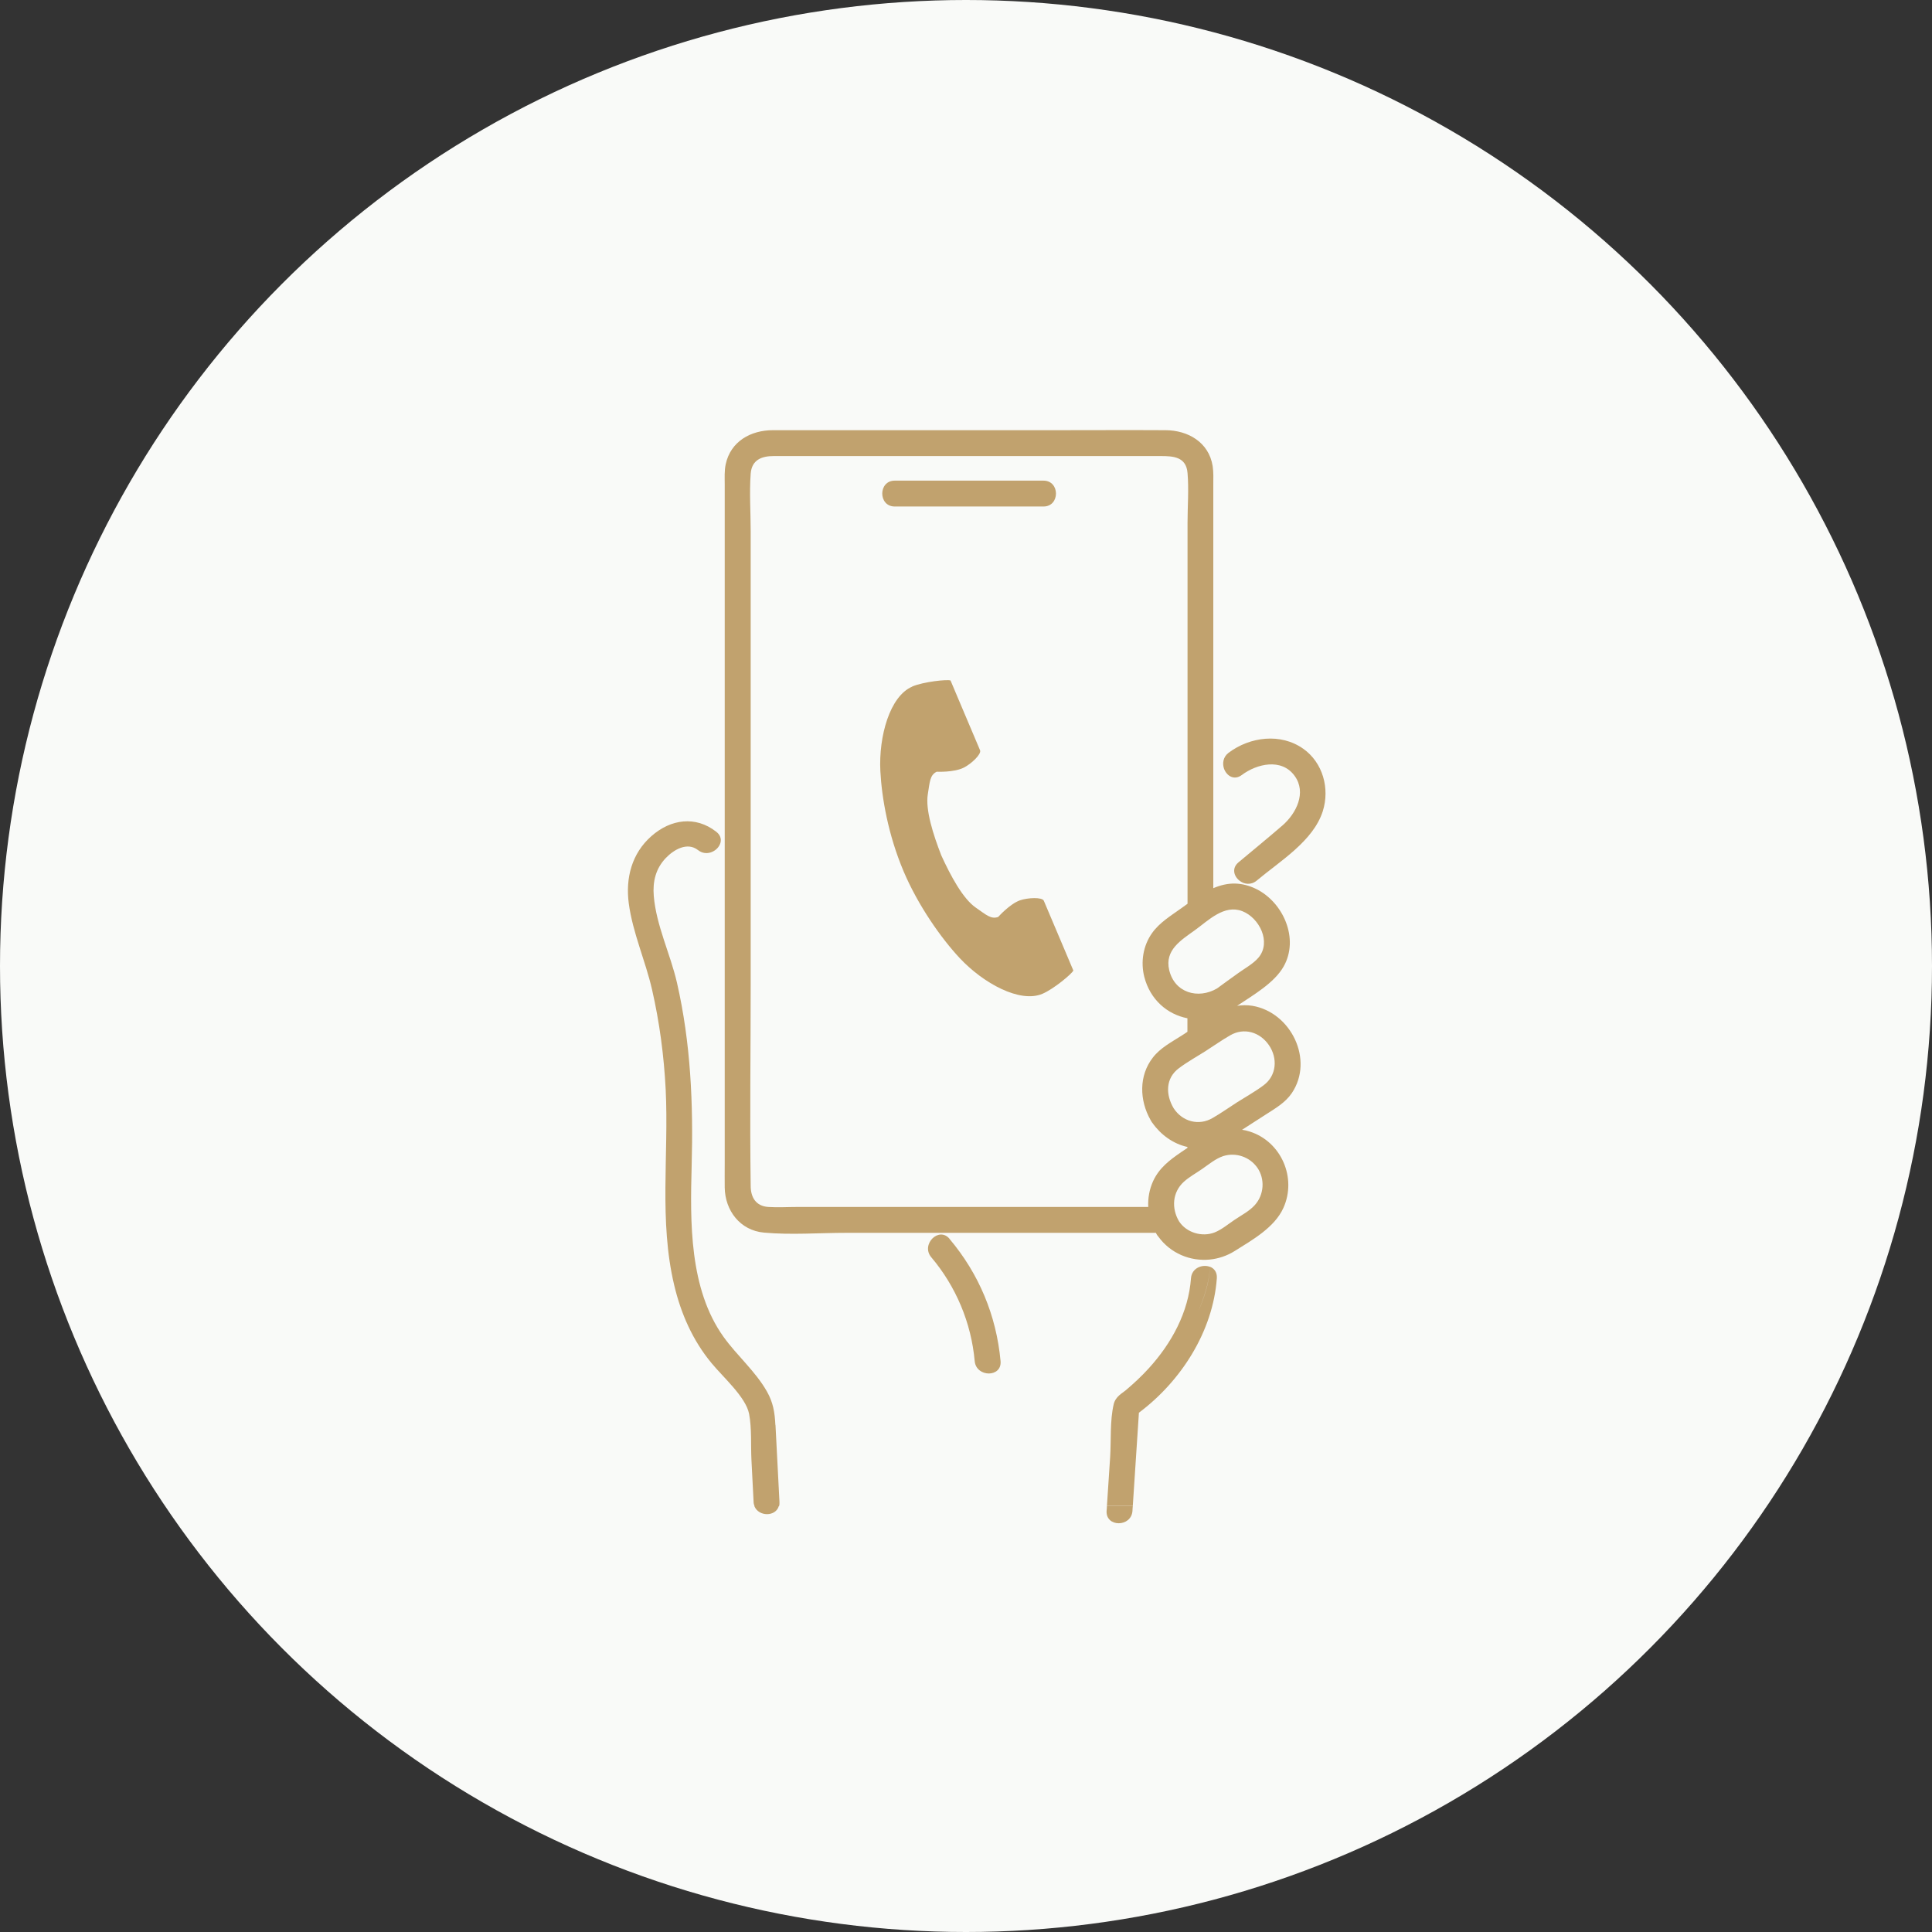
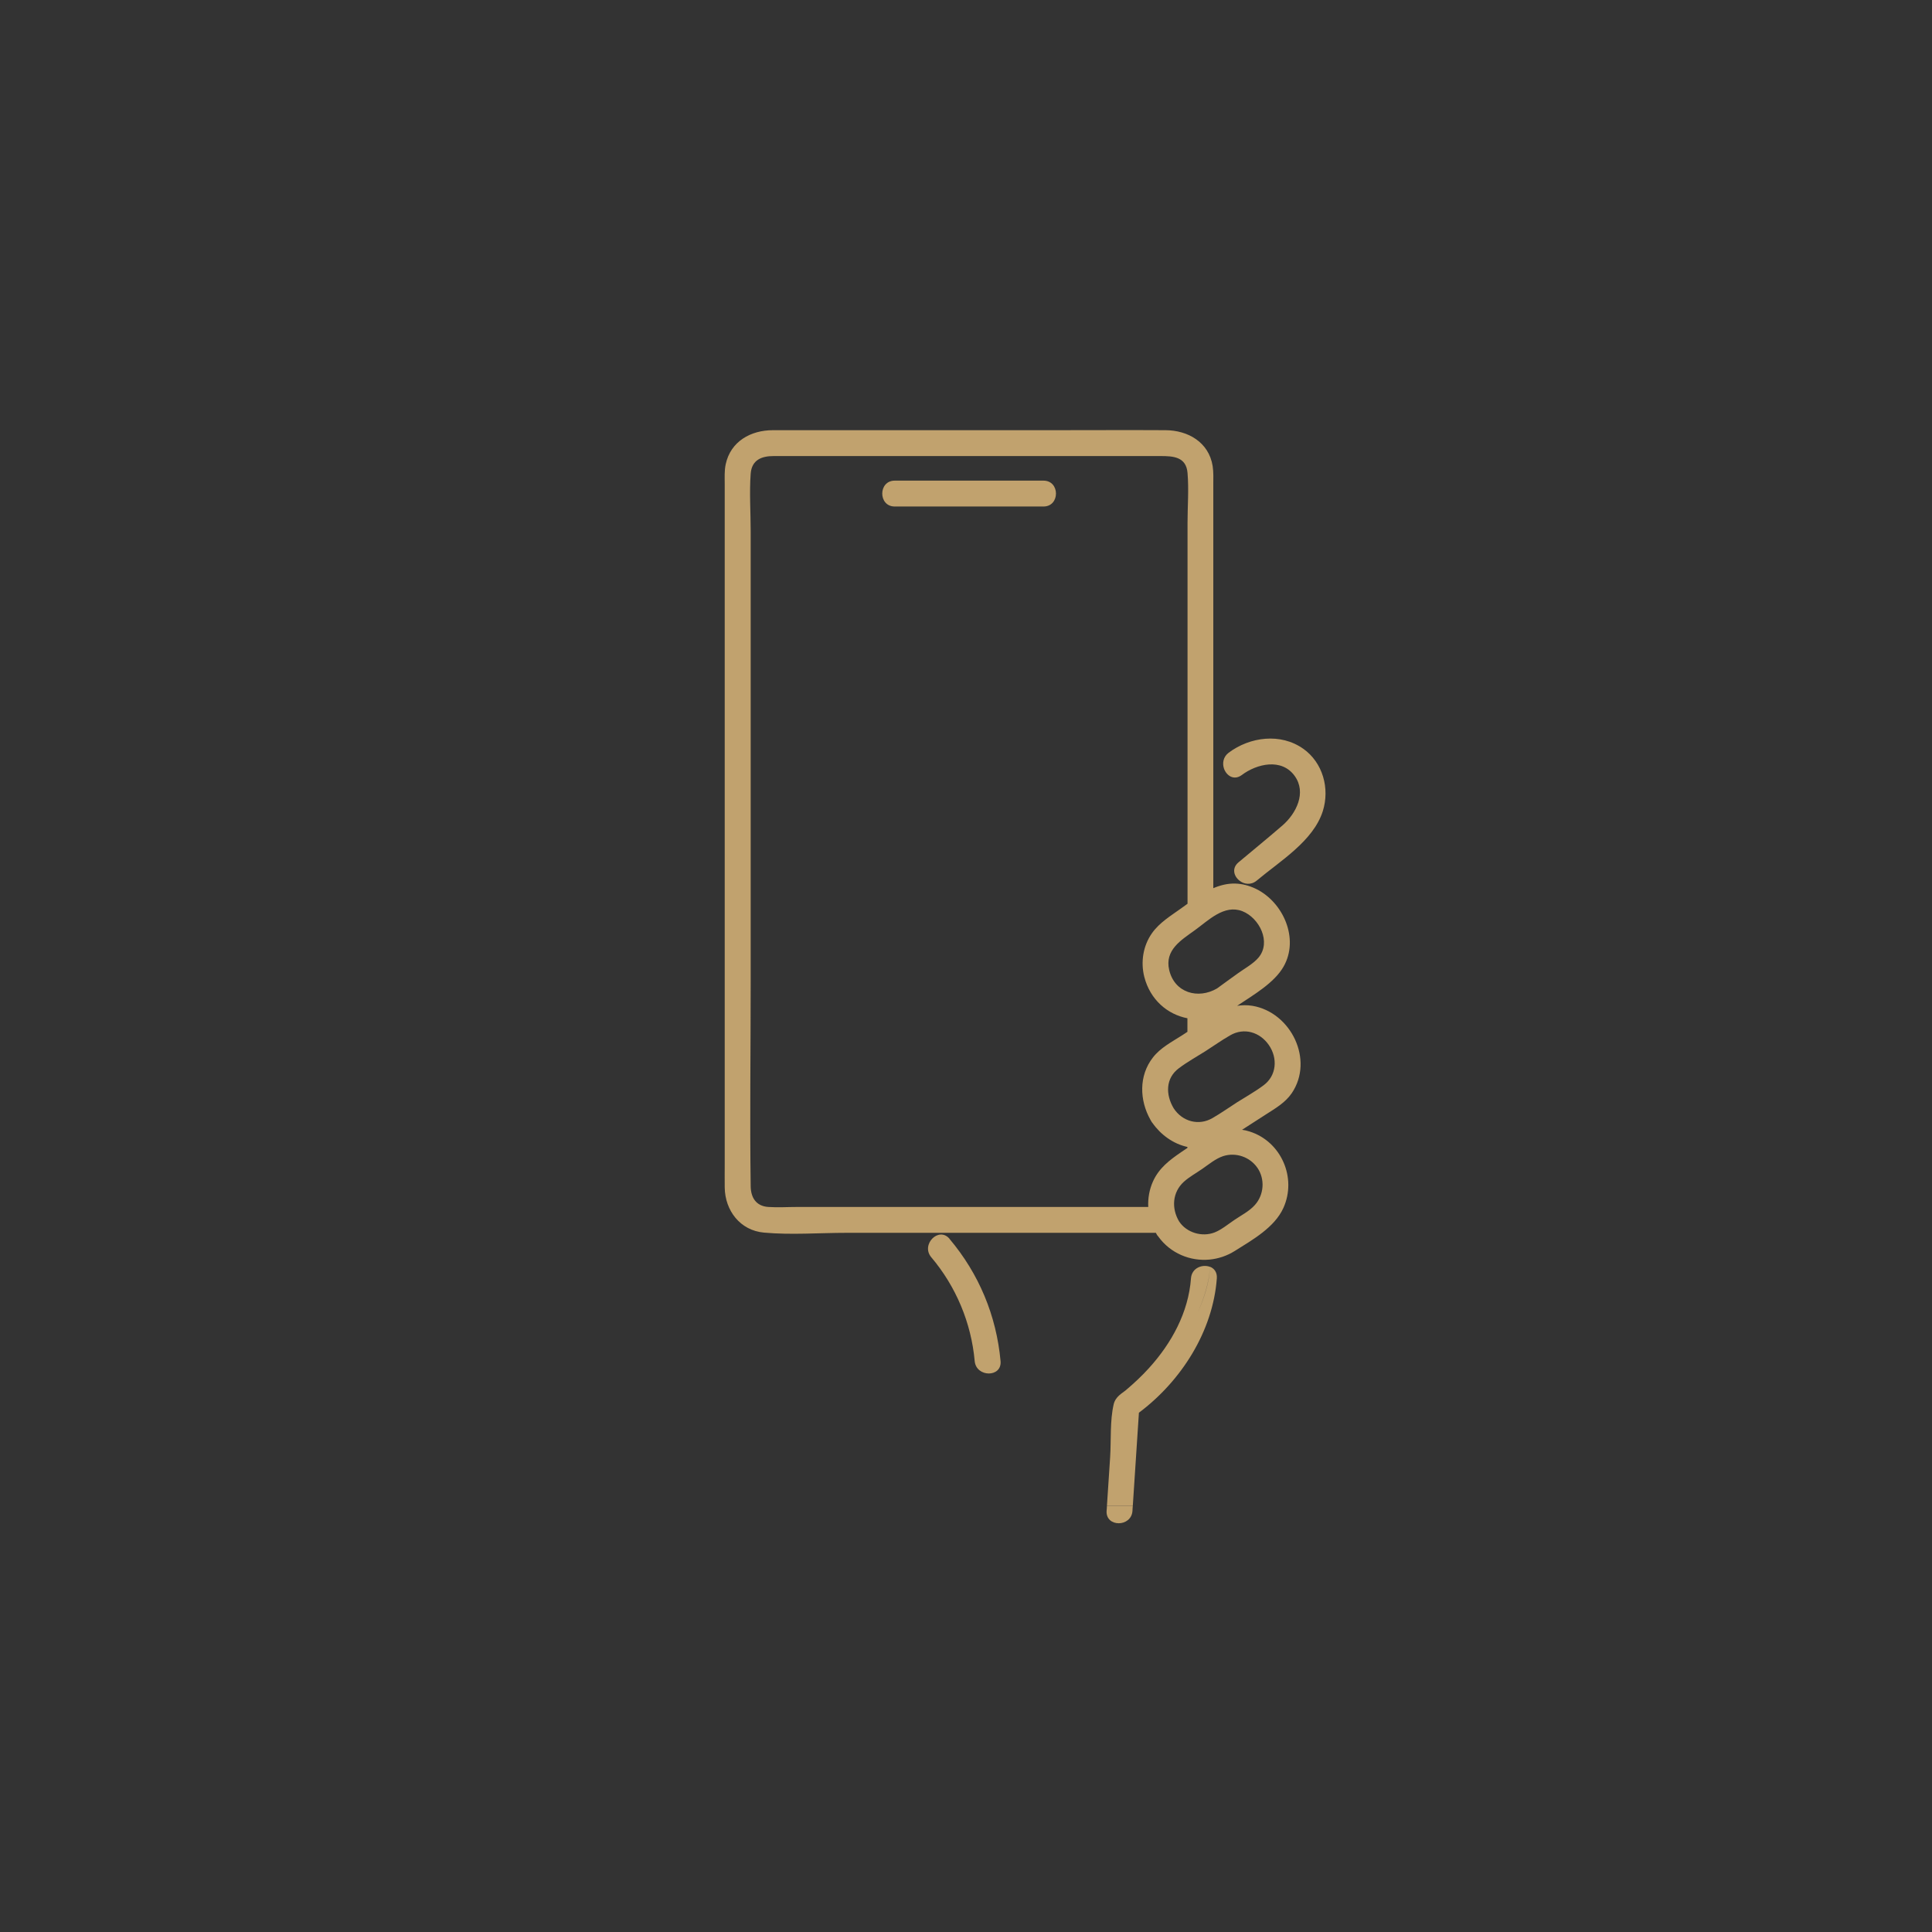
<svg xmlns="http://www.w3.org/2000/svg" id="Layer_2" viewBox="0 0 180 180">
  <rect x="0" y="0" width="180" height="180" fill="#333333" stroke="none" />
  <defs>
    <style>.cls-1{fill:#c1a26e;}.cls-2{fill:#f9faf8;}</style>
  </defs>
  <g id="Layer_1-2">
-     <circle class="cls-2" cx="90" cy="90" r="90" />
    <path class="cls-1" d="m121.42,69.76c-2.1-1.49-4.96-1.12-6.95.37-.52.39-.6,1-.43,1.49l1.1-.78-1.1.78c.24.66.93,1.12,1.65.59,1.41-1.06,3.72-1.6,4.93.08,1.13,1.56.14,3.5-1.12,4.6-1.35,1.17-2.74,2.3-4.11,3.45-.65.54-.44,1.29.08,1.7l1.39-1.06-1.39,1.06c.43.35,1.08.45,1.62,0,2.14-1.8,5.26-3.67,6.15-6.46.67-2.12.01-4.53-1.83-5.83Z" />
    <path class="cls-1" d="m83.36,47.19h13.86c1.55,0,1.55-2.41,0-2.41h-13.86c-1.55,0-1.55,2.41,0,2.41Z" />
    <path class="cls-1" d="m120.35,101.85c2.1-3.1-.07-7.53-3.66-8.14-.49-.08-.97-.07-1.43,0,1.54-1.03,3.46-2.13,4.33-3.66,1.47-2.58-.02-5.98-2.56-7.23-.68-.33-1.32-.48-1.94-.5l-2.25,1.72,2.25-1.72c-.71-.02-1.39.15-2.05.43v-10.44l-1.16.82,1.16-.82v-27.12c0-.59.03-1.19-.06-1.77-.36-2.23-2.31-3.33-4.39-3.34-3.45-.02-6.9,0-10.35,0h-26.23c-2.05,0-3.94,1.03-4.4,3.18-.13.61-.09,1.24-.09,1.86v34.23c.19.35.34.74.42,1.16-.08-.42-.23-.81-.42-1.16v29.06c0,.74-.01,1.48,0,2.23.03,2.14,1.43,4,3.66,4.2,2.53.23,5.16.02,7.7.02h28.81s.05.1.08.15c.04.07.09.14.14.19,1.13,1.57,2.98,2.33,4.8,2.15-.02-.3-.06-.6-.14-.89.07.29.12.59.14.89.8-.08,1.6-.34,2.33-.8,1.64-1.03,3.71-2.19,4.53-4.01,1.27-2.8-.2-6.19-3.15-7.12-.24-.08-.47-.13-.7-.16.73-.47,1.46-.94,2.19-1.41.9-.58,1.82-1.1,2.44-2Zm-4.61-16.96c1.59.62,2.73,2.88,1.51,4.33-.48.57-1.29,1.01-1.9,1.45-.65.47-1.31.94-1.96,1.42-1.76,1.03-3.96.42-4.46-1.72-.43-1.86,1.1-2.77,2.4-3.71,1.25-.9,2.72-2.42,4.41-1.77Zm-8.31,25.16c-.35.77-.49,1.59-.45,2.4h-32.69c-.9,0-1.81.06-2.71,0-1.16-.08-1.63-.9-1.64-1.94-.09-6.33,0-12.66,0-18.99v-42.01c0-1.77-.13-3.61,0-5.38.1-1.3,1.04-1.64,2.14-1.64h36.06c1.15,0,2.38.06,2.5,1.58.13,1.52,0,3.11,0,4.64v35.49c-.2.14-.41.29-.61.44-.96.69-2.01,1.32-2.7,2.3-.83,1.17-1.07,2.68-.72,4.07.55,2.14,2.16,3.5,4.02,3.86v1.26c-.18.12-.35.24-.53.35-.94.6-2,1.15-2.69,2.05-1.32,1.69-1.25,3.98-.23,5.79.03.05.05.1.09.16.03.05.06.1.1.14.78,1.11,1.94,1.95,3.26,2.24v.09c-.19.13-.38.26-.58.39-1.08.74-2.06,1.48-2.62,2.71Zm9.72-1.25c.72,1.05.62,2.51-.23,3.46-.51.58-1.3.98-1.93,1.41-.58.39-1.17.89-1.82,1.15-1.17.46-2.63.03-3.32-1.03-.72-1.21-.63-2.71.45-3.69.51-.46,1.14-.8,1.7-1.19.61-.42,1.26-.97,1.97-1.2,1.16-.37,2.47.07,3.17,1.08Zm-1.88-6.11c-.77.49-1.52,1.03-2.31,1.48-1.27.74-2.8.33-3.61-.91-.76-1.27-.77-2.81.49-3.74.77-.58,1.64-1.06,2.46-1.58.77-.49,1.52-1.03,2.31-1.48,1.29-.75,2.77-.31,3.61.91.84,1.22.72,2.84-.49,3.74-.77.58-1.64,1.06-2.46,1.58Z" />
    <path class="cls-1" d="m103.13,140.32c0,.15-.02.29-.03.44-.1,1.55,2.31,1.54,2.41,0,0-.15.02-.29.03-.44h-2.41Z" />
    <path class="cls-1" d="m112.73,118.03c-.05,1.48-.58,2.98-1.12,4.22.53-1.24,1.06-2.75,1.12-4.22-.69-.27-1.7.09-1.77,1.07-.23,3.17-1.81,6.05-3.92,8.37-.67.74-1.4,1.42-2.17,2.07-.31.26-.94.57-1.11,1.29-.36,1.54-.23,3.35-.33,4.92-.1,1.52-.2,3.04-.3,4.56h2.41c.19-2.9.38-5.79.57-8.69,3.95-2.96,6.9-7.59,7.26-12.53.04-.56-.25-.92-.64-1.07Z" />
-     <path class="cls-1" d="m72.24,132.75c-.06-1.16-.2-2.08-.8-3.13-1.08-1.89-2.78-3.32-4.03-5.07-3.2-4.47-3.11-10.69-2.97-15.93.16-5.75-.08-11.44-1.37-17.07-.62-2.69-1.93-5.32-2.16-8.08-.11-1.34.18-2.55,1.13-3.54.74-.77,1.99-1.51,2.99-.73.76.6,1.73.15,2.03-.51-.3-.34-.65-.62-1.04-.82.39.2.74.48,1.04.82.18-.38.13-.84-.32-1.19-1.93-1.52-4.25-1.19-6.05.4-1.83,1.61-2.42,3.9-2.11,6.26.37,2.76,1.55,5.34,2.17,8.04.7,3.06,1.11,6.17,1.27,9.31.3,6.07-.63,12.23.79,18.21.63,2.67,1.73,5.17,3.49,7.29,1.09,1.32,3.18,3.15,3.49,4.71.26,1.36.15,2.92.22,4.3.07,1.3.13,2.6.2,3.9,0,.15.04.29.09.41h2.28c.04-.12.05-.26.04-.41-.12-2.39-.24-4.77-.37-7.16Z" />
-     <path class="cls-1" d="m70.28,140.32c.4,1,1.99,1,2.28,0h-2.28Z" />
    <path class="cls-1" d="m88.47,115.42c-1-1.19-2.7.53-1.71,1.71,2.31,2.73,3.73,6.12,4.05,9.68.14,1.53,2.55,1.55,2.41,0-.39-4.24-2.01-8.13-4.76-11.39Z" />
-     <path class="cls-1" d="m84.99,63.97c-2.09.89-3.13,4.63-2.97,7.86.13,2.51.73,5.96,2.17,9.36,1.36,3.2,3.5,6.23,5.22,8.07,2.21,2.36,5.62,4.22,7.71,3.33,1.06-.45,2.77-1.88,2.88-2.17,0,0-.6-1.42-.73-1.73l-2.02-4.77c-.15-.35-1.49-.29-2.22-.04-.97.35-2.03,1.55-2.03,1.55-.67.24-1.12-.2-2.09-.87-1.2-.83-2.34-2.96-3.21-4.86-.76-1.95-1.49-4.24-1.26-5.69.19-1.17.19-1.8.83-2.11,0,0,1.6.08,2.52-.38.69-.34,1.67-1.26,1.52-1.62l-2.02-4.77c-.13-.31-.73-1.73-.73-1.73-.29-.12-2.51.11-3.57.56Z" />
  </g>
</svg>